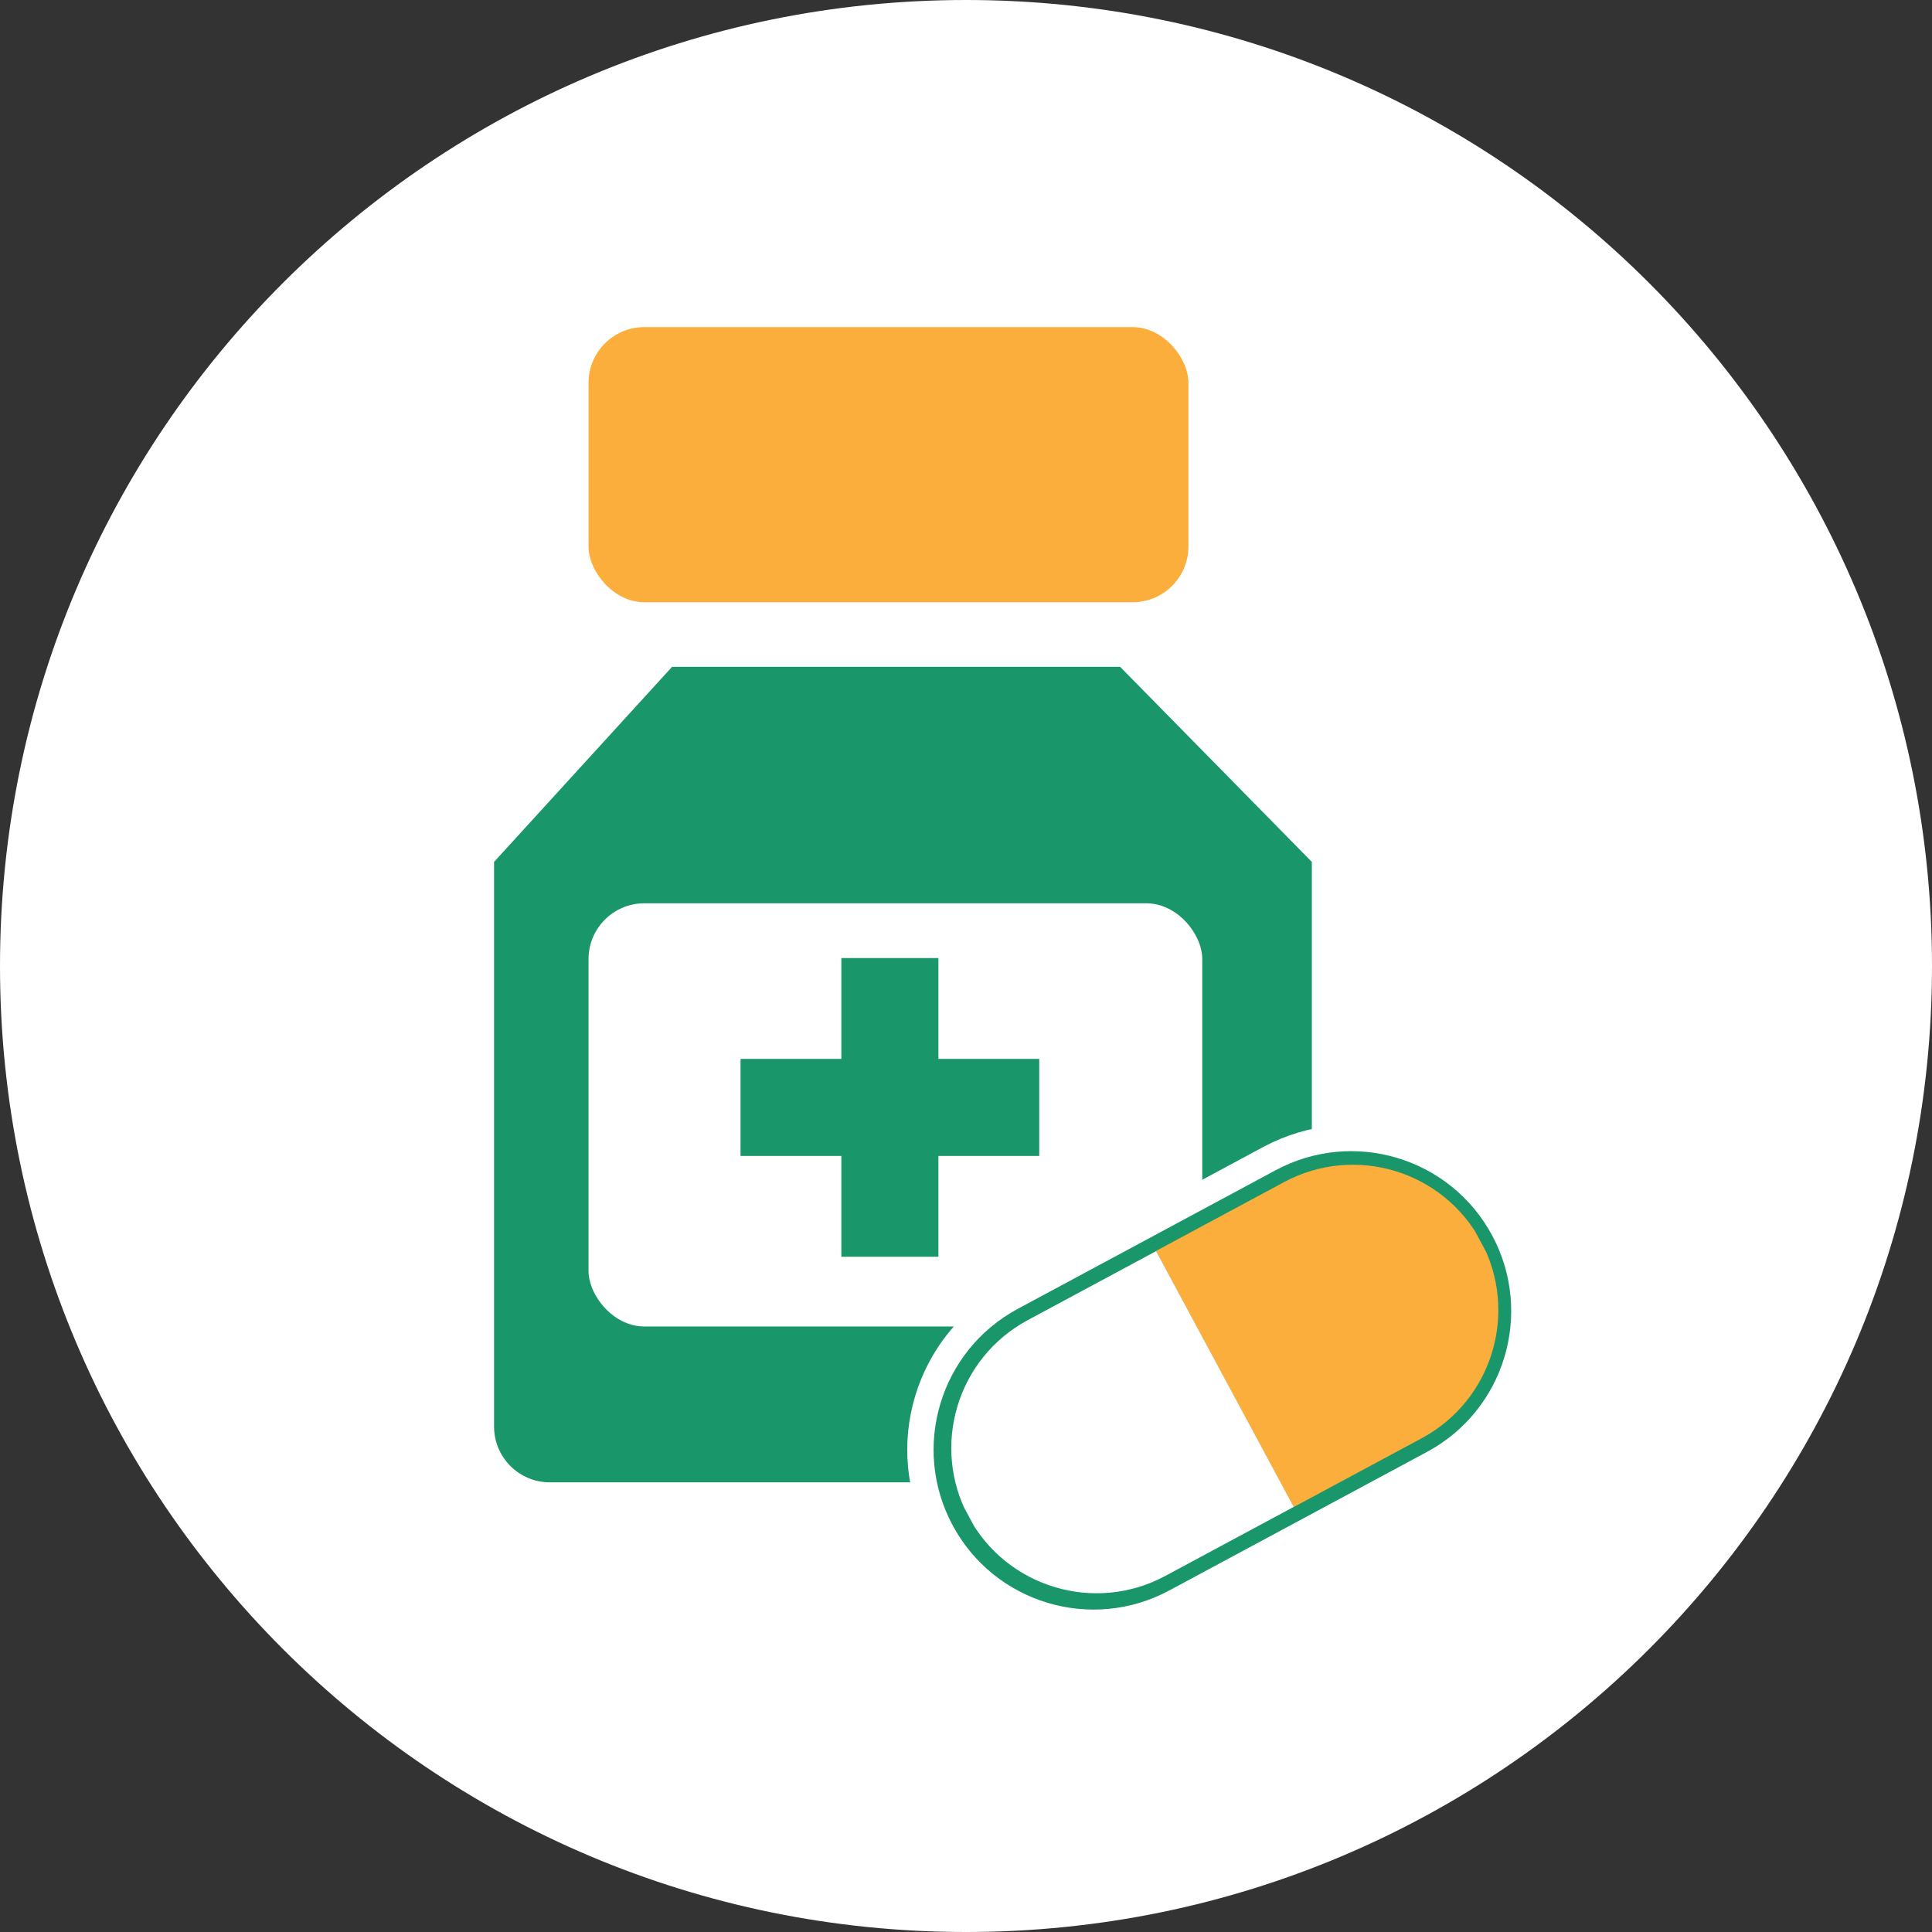
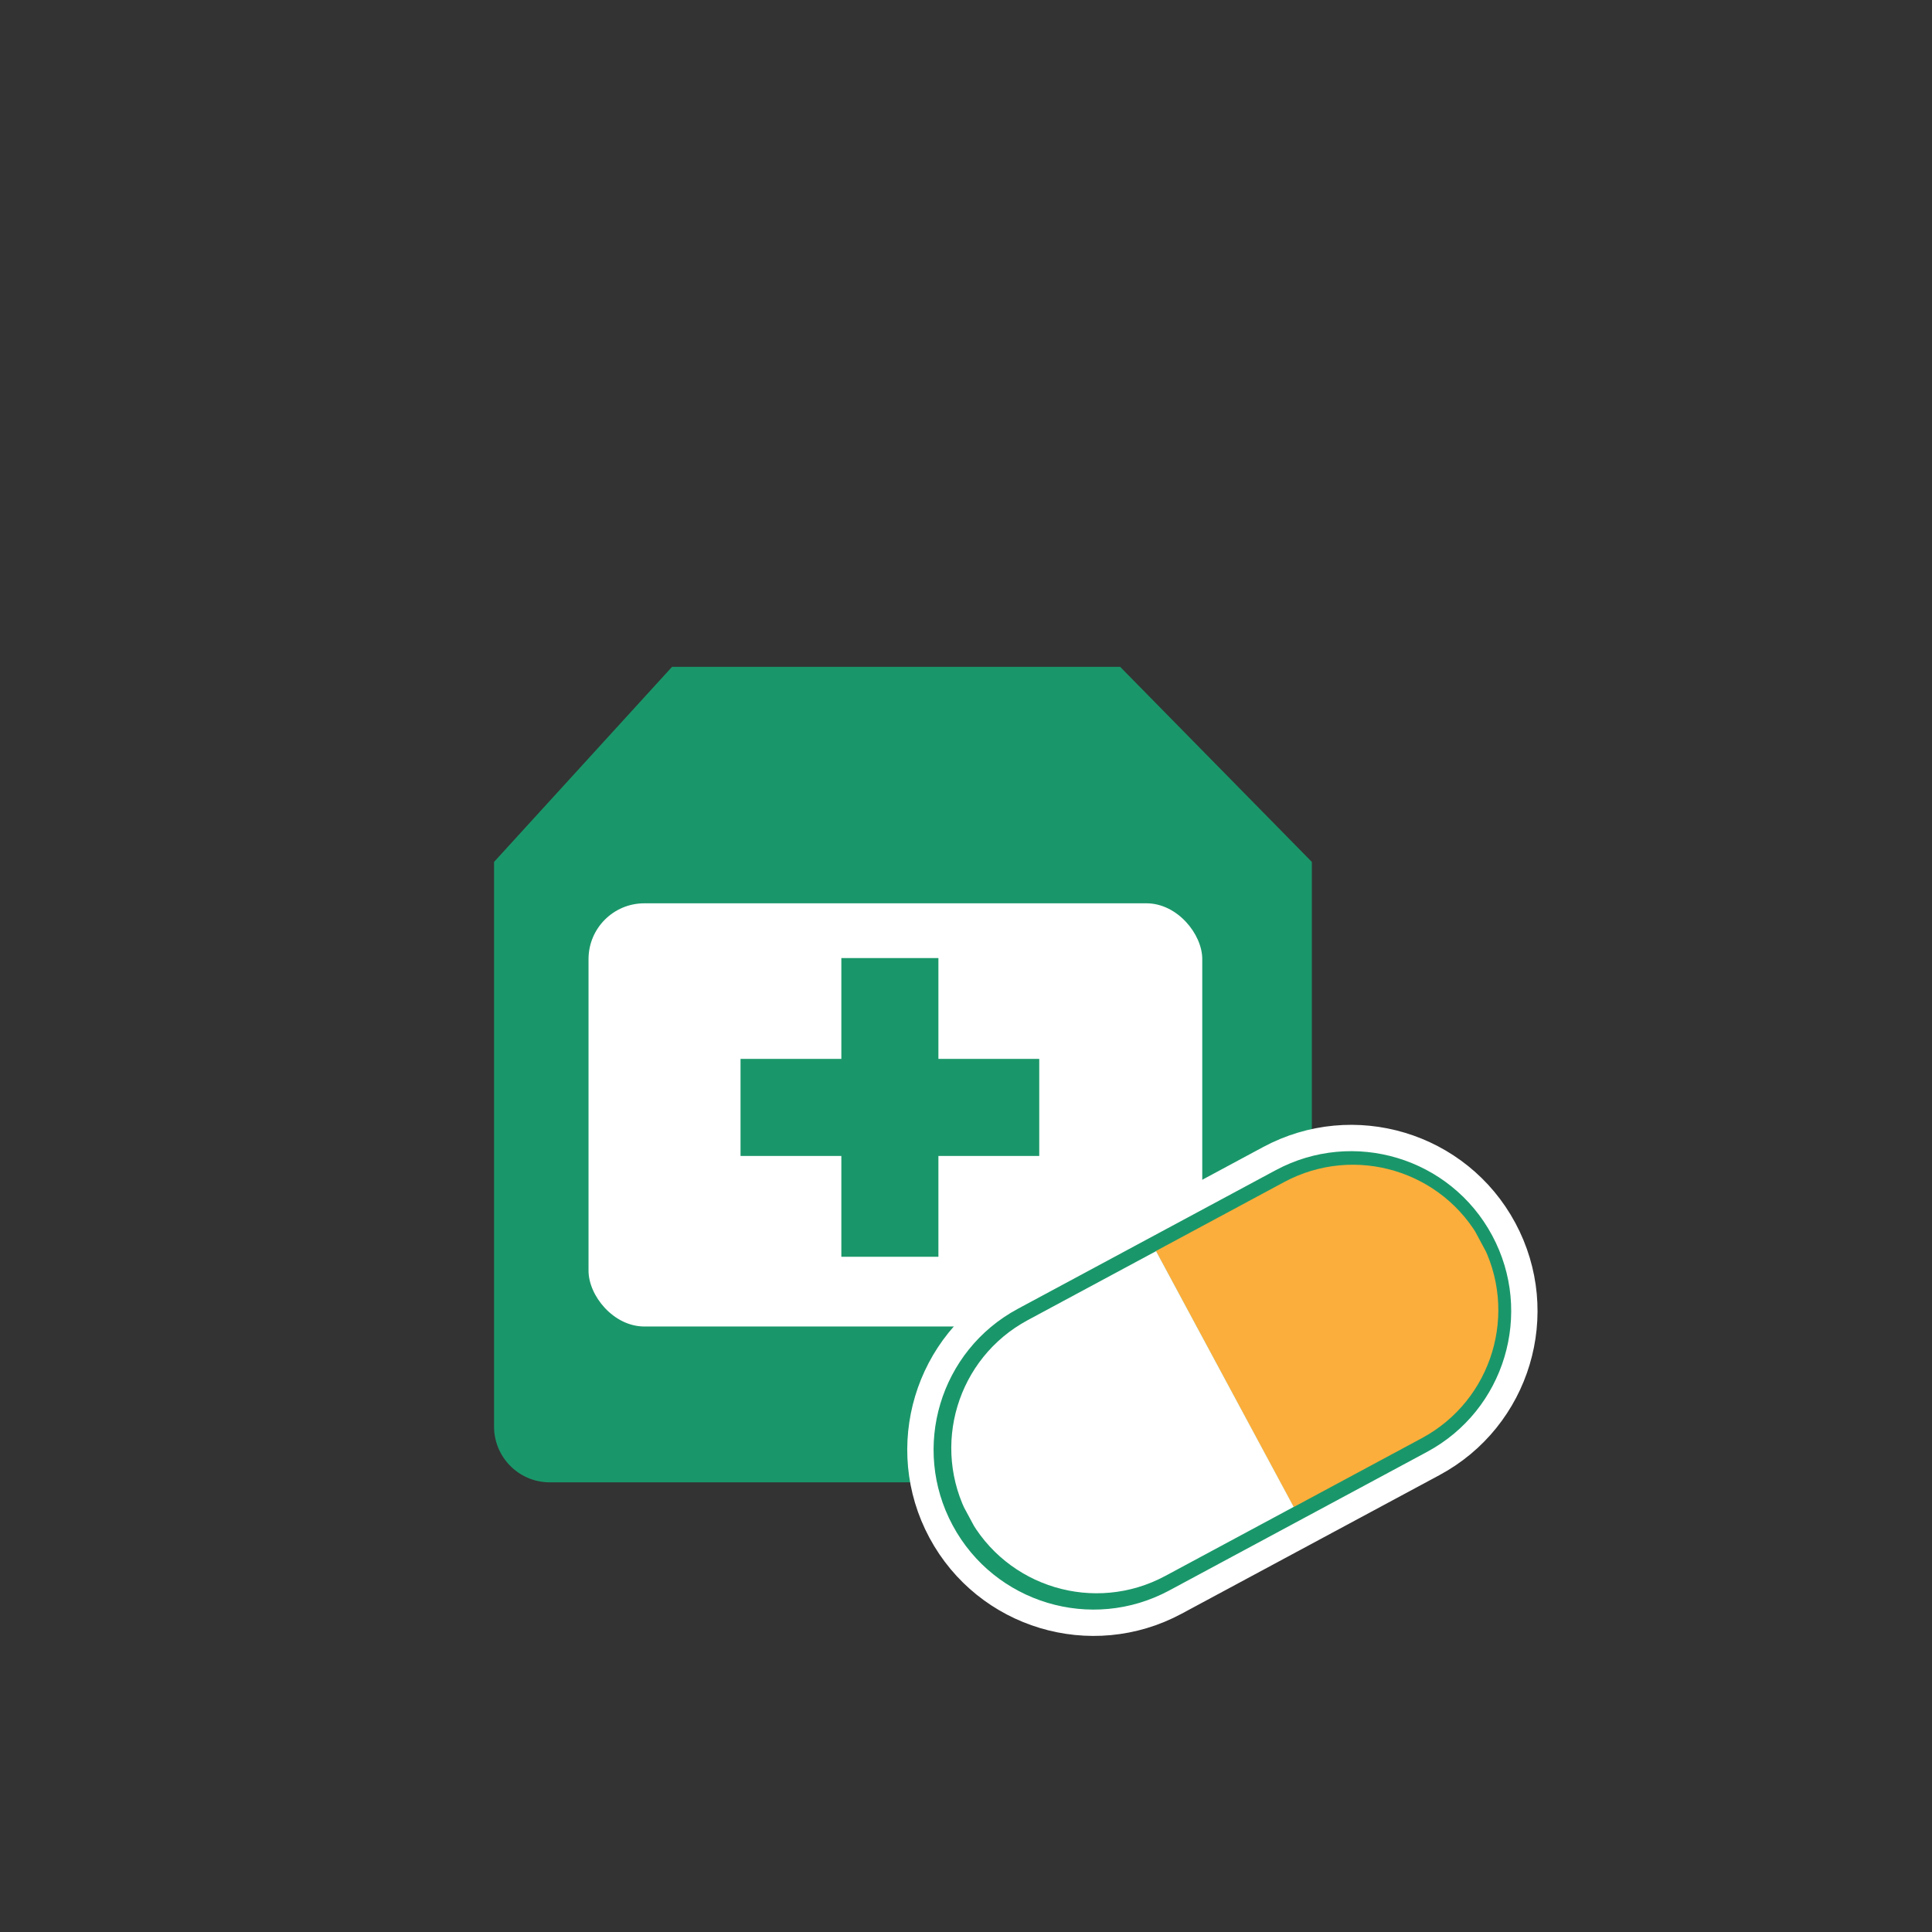
<svg xmlns="http://www.w3.org/2000/svg" width="100" height="100" viewBox="0 0 100 100" fill="none">
  <rect x="0" y="0" width="100" height="100" fill="#333333" stroke="none" />
-   <path d="M50 100C77.614 100 100 77.614 100 50C100 22.386 77.614 0 50 0C22.386 0 0 22.386 0 50C0 77.614 22.386 100 50 100Z" fill="white" />
-   <rect x="30.462" y="16.931" width="31.051" height="14.241" rx="2.888" fill="#FBAE3B" />
  <path d="M25.572 44.613L34.786 34.515H57.978L67.901 44.613V73.838C67.901 75.433 66.608 76.726 65.013 76.726H28.46C26.865 76.726 25.572 75.433 25.572 73.838V44.613Z" fill="#1A976A" />
  <rect x="30.462" y="46.755" width="31.767" height="21.904" rx="2.888" fill="white" />
  <rect x="43.548" y="49.589" width="5.024" height="15.461" fill="#1A976A" />
  <rect x="53.791" y="54.808" width="5.024" height="15.461" transform="rotate(90 53.791 54.808)" fill="#1A976A" />
  <path d="M74.184 75.751L60.841 82.924C56.484 85.267 51.053 83.633 48.71 79.276C46.368 74.919 48.001 69.488 52.358 67.145L65.701 59.972C70.058 57.63 75.49 59.263 77.832 63.62C80.174 67.978 78.541 73.409 74.184 75.751Z" fill="#1A976A" stroke="white" stroke-width="1.363" />
  <g clip-path="url(#clip0_3221_157651)">
    <path d="M66.464 61.185C70.124 59.217 74.687 60.589 76.655 64.25V64.25C78.623 67.911 77.251 72.474 73.59 74.441L63.358 79.942C59.697 81.91 55.134 80.538 53.166 76.878V76.878C51.198 73.217 52.57 68.654 56.231 66.686L66.464 61.185Z" fill="#FBAE3B" />
  </g>
  <g clip-path="url(#clip1_3221_157651)">
    <path d="M53.197 68.329C49.54 70.295 48.17 74.853 50.135 78.509V78.509C52.101 82.165 56.659 83.536 60.315 81.57L70.563 76.061C74.219 74.096 75.59 69.538 73.624 65.881V65.881C71.659 62.225 67.101 60.854 63.445 62.82L53.197 68.329Z" fill="white" />
  </g>
  <defs>
    <clipPath id="clip0_3221_157651">
      <rect width="17.582" height="15.033" fill="white" transform="translate(72.586 56.733) rotate(61.738)" />
    </clipPath>
    <clipPath id="clip1_3221_157651">
      <rect width="17.582" height="15.033" fill="white" transform="matrix(0.474 0.881 0.881 -0.474 46.103 70.97)" />
    </clipPath>
  </defs>
</svg>